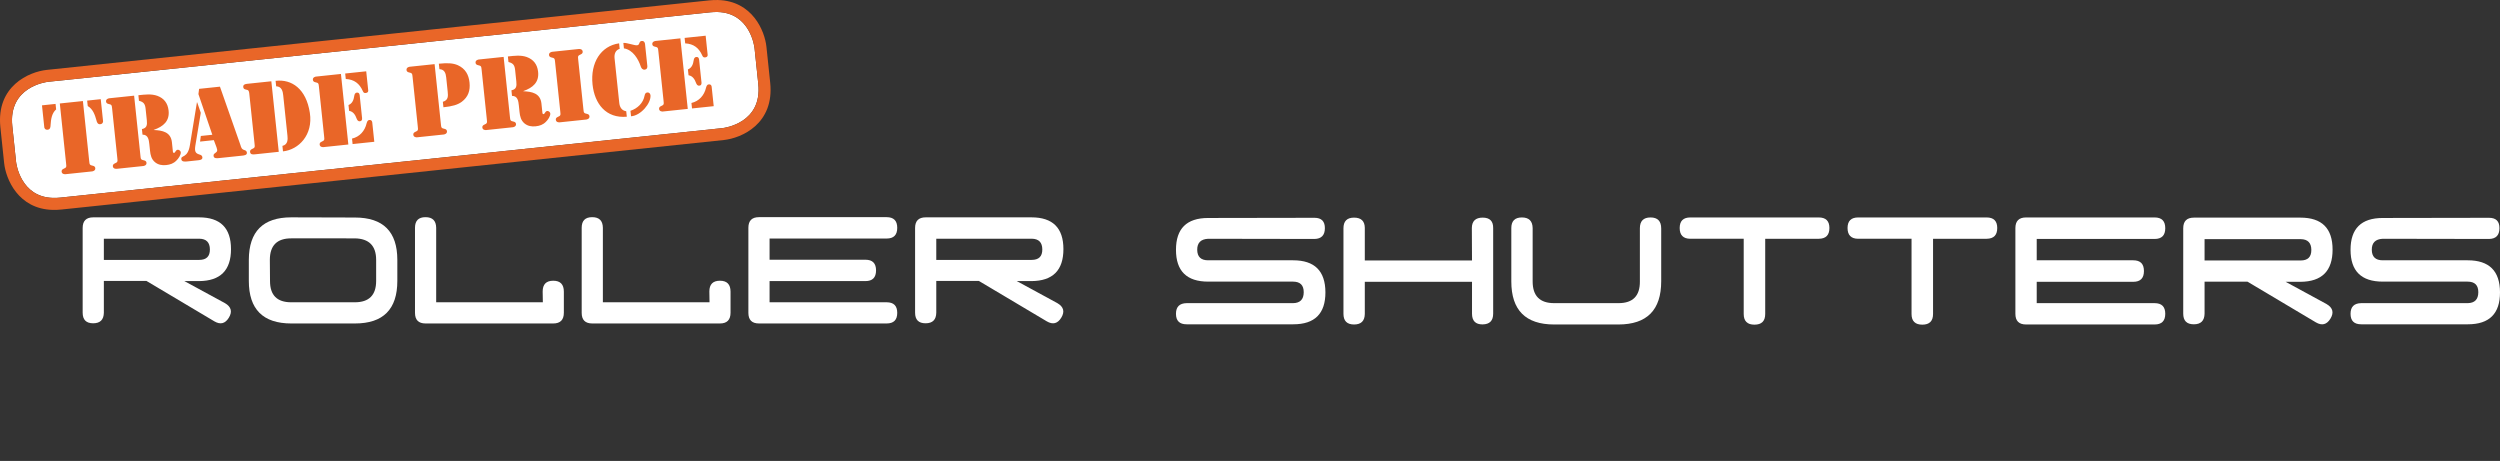
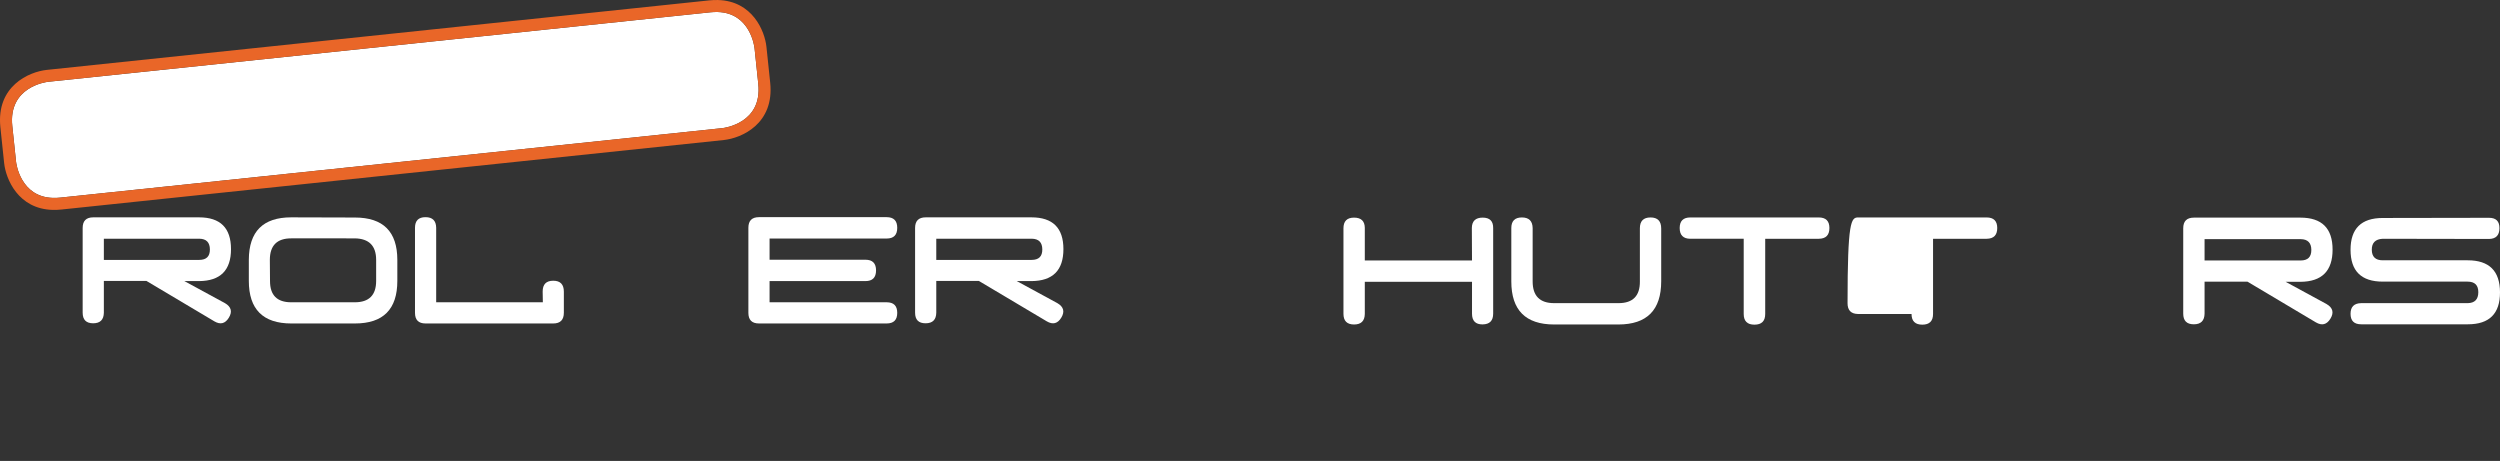
<svg xmlns="http://www.w3.org/2000/svg" version="1.1" id="Layer_1" x="0px" y="0px" width="738.01px" height="136.063px" viewBox="0 0 738.01 136.063" enable-background="new 0 0 738.01 136.063" xml:space="preserve">
  <rect x="0" y="0" width="738.01" height="136.063" fill="#333333" stroke="none" />
  <g id="TradePrice_1_">
    <path fill="#FFFFFF" d="M211.846,3.547c-0.683-0.016-1.402,0.012-2.144,0.087L14.194,24.149c-0.48,0.055-11.773,1.44-10.562,13.036   l1.114,10.59c0.049,0.417,1.263,10.391,10.892,10.643c0.683,0.021,1.401-0.008,2.138-0.084L213.29,37.817   c0.476-0.054,11.773-1.439,10.557-13.034l-1.11-10.591C222.69,13.774,221.471,3.803,211.846,3.547" />
    <path fill="#E96628" d="M15.541,61.96L15.541,61.96C5.336,61.691,1.715,52.805,1.224,48.145l-1.11-10.591   c-1.27-12.119,8.413-16.366,13.712-16.922L209.333,0.116c0.89-0.095,1.769-0.132,2.604-0.109   c10.204,0.269,13.832,9.155,14.319,13.814l1.109,10.592c1.272,12.116-8.41,16.368-13.706,16.923L18.151,61.852   C17.255,61.947,16.378,61.98,15.541,61.96 M211.846,3.547c-0.683-0.016-1.402,0.012-2.144,0.087L14.194,24.149   c-0.48,0.055-11.773,1.44-10.562,13.036l1.114,10.59c0.049,0.417,1.263,10.391,10.892,10.643c0.683,0.021,1.401-0.008,2.138-0.084   L213.29,37.817c0.476-0.054,11.773-1.439,10.557-13.034l-1.11-10.591C222.69,13.774,221.471,3.803,211.846,3.547" />
-     <path fill="#E96628" d="M19.511,48.251c0.113,1.034,0.158,1.193-0.786,1.599c-0.353,0.156-0.576,0.43-0.536,0.82   c0.089,0.808,1.011,0.767,1.122,0.756l7.88-0.828c0.109-0.011,1.024-0.161,0.94-0.969c-0.042-0.391-0.32-0.617-0.689-0.69   c-1.009-0.206-1-0.375-1.11-1.402l-1.858-17.709l-6.817,0.716L19.511,48.251z M29.739,29.276l-4.011,0.422l0.173,1.613   c1.555,0.879,2.137,2.675,2.542,4.123c0.147,0.605,0.368,1.314,1.146,1.235c0.833-0.089,0.845-0.795,0.832-0.903L29.739,29.276z    M13.076,37.583c0.01,0.114,0.169,0.8,1.001,0.712c0.778-0.081,0.844-0.822,0.862-1.442c0.097-1.502,0.294-3.38,1.632-4.561   l-0.169-1.617l-4.009,0.421L13.076,37.583z M34.632,46.664c0.11,1.032,0.153,1.196-0.79,1.604c-0.348,0.15-0.571,0.426-0.533,0.815   c0.085,0.808,1.01,0.768,1.12,0.757l7.878-0.829c0.115-0.011,1.026-0.161,0.939-0.972c-0.041-0.385-0.318-0.614-0.694-0.688   c-1.004-0.202-0.993-0.374-1.099-1.402l-1.86-17.707l-7.35,0.768c-0.114,0.015-1.023,0.165-0.939,0.974   c0.039,0.389,0.319,0.611,0.689,0.69c1.009,0.201,0.999,0.37,1.109,1.402L34.632,46.664z M41.02,29.751   c1.442,0.357,1.821,0.995,1.968,2.385l0.354,3.371c0.138,1.359,0.042,2.299-1.447,2.598l0.173,1.643   c1.687-0.008,1.879,1.549,2.014,2.827l0.202,1.893c0.134,1.312,0.403,2.523,1.482,3.42c0.953,0.772,2.068,0.968,3.27,0.843   c1.196-0.127,2.175-0.453,3.037-1.335c0.567-0.534,1.379-1.663,1.294-2.47c-0.044-0.388-0.532-0.76-0.895-0.724   c-0.667,0.074-0.667,0.889-1.112,0.932c-0.36,0.043-0.339-0.524-0.364-0.776l-0.256-2.45c-0.366-2.944-2.807-3.418-5.324-3.523   l-0.004-0.054c2.768-0.969,4.739-2.583,4.346-5.777c-0.25-2.115-1.358-3.544-3.317-4.267c-1.758-0.632-3.642-0.378-5.453-0.19   l-0.138,0.017L41.02,29.751z M58.214,30.229l-0.084,0.009l-2.062,12.574c-0.318,2.033-1.005,2.753-1.556,3.119   c-0.579,0.371-1.057,0.395-0.989,1.061c0.084,0.809,1.092,0.732,1.649,0.672l3.201-0.338c0.557-0.057,1.453-0.122,1.372-0.901   c-0.061-0.558-0.468-0.684-0.93-0.83c-0.996-0.319-1.431-0.752-1.167-2.496l1.621-9.797L58.214,30.229z M63.907,43.451   c0.362,1.061,0.274,1.269-0.409,1.761c-0.341,0.231-0.494,0.391-0.448,0.833c0.078,0.727,0.893,0.695,1.446,0.638l6.937-0.728   c0.527-0.054,1.534-0.132,1.453-0.885c-0.054-0.502-0.381-0.664-0.789-0.789c-0.813-0.252-0.896-0.778-1.143-1.541l-6.025-17.158   l-6.154,0.646l-0.199,1.544l4.099,12.009l-3.394,0.355l-0.223,1.659l4.066-0.429L63.907,43.451z M81.525,25.475   c1.721,0.045,1.974,1.624,2.084,2.68l1.244,11.86c0.113,1.058,0.192,2.655-1.482,3.054l0.169,1.616   c4.623-0.485,8.922-4.847,7.93-11.357c-1.089-7.151-5.386-10.021-10.113-9.466L81.525,25.475z M80.101,23.993l-7.127,0.748   c-0.553,0.058-1.241,0.211-1.166,0.939c0.073,0.692,0.613,0.722,1.19,0.859c0.545,0.116,0.568,0.869,0.612,1.289l1.532,14.588   c0.109,1.029,0.154,1.192-0.79,1.601c-0.348,0.149-0.577,0.426-0.533,0.815c0.086,0.81,0.786,0.791,1.399,0.729l7.072-0.747   L80.101,23.993z M92.362,23.576c0.036,0.394,0.315,0.617,0.689,0.691c1.005,0.201,0.995,0.371,1.106,1.402l1.527,14.59   c0.11,1.028,0.154,1.192-0.789,1.601c-0.35,0.151-0.573,0.426-0.532,0.82c0.083,0.807,1.01,0.761,1.122,0.75l7.347-0.769   l-2.183-20.827l-7.351,0.775C93.186,22.617,92.274,22.769,92.362,23.576 M102.073,23.317c2.49,0.134,4.052,1.35,5.013,3.529   c0.184,0.402,0.352,0.666,0.825,0.615c0.836-0.087,0.807-0.618,0.792-0.759l-0.592-5.65l-6.21,0.65L102.073,23.317z    M104.088,42.528l6.404-0.673l-0.587-5.568c-0.01-0.108-0.014-0.953-0.906-0.863c-0.501,0.056-0.619,0.519-0.77,0.956   c-0.518,2.305-2.087,4.018-4.311,4.534L104.088,42.528z M103.059,32.729c1.204,0.18,1.847,1.214,2.205,2.244   c0.191,0.46,0.404,0.888,0.992,0.826c0.863-0.091,0.615-1.078,0.593-1.3l-0.63-6.013c-0.025-0.221,0.007-1.24-0.856-1.149   c-0.582,0.063-0.703,0.525-0.792,1.014c-0.14,1.08-0.558,2.222-1.692,2.652L103.059,32.729z M129.72,20.417   c1.498,0.067,1.867,1.185,1.999,2.434l0.441,4.205c0.142,1.367,0.183,2.517-1.429,2.993l0.169,1.614   c2.642-0.274,4.173-0.718,5.402-1.606c1.935-1.441,2.547-3.363,2.304-5.701c-0.246-2.337-1.25-4.092-3.437-5.103   c-1.386-0.612-2.975-0.725-5.619-0.448L129.72,20.417z M123.333,37.357c0.106,1.031,0.153,1.192-0.794,1.605   c-0.347,0.146-0.571,0.423-0.531,0.814c0.087,0.807,1.009,0.768,1.122,0.756l7.876-0.828c0.114-0.014,1.028-0.166,0.942-0.974   c-0.041-0.389-0.317-0.612-0.691-0.684c-1.005-0.202-0.996-0.377-1.105-1.406l-1.856-17.709l-7.352,0.771   c-0.11,0.013-1.023,0.163-0.937,0.975c0.041,0.389,0.316,0.612,0.69,0.687c1.005,0.206,0.995,0.374,1.104,1.404L123.333,37.357z    M143.713,35.218c0.105,1.033,0.154,1.197-0.789,1.605c-0.352,0.151-0.575,0.425-0.537,0.814c0.089,0.807,1.01,0.768,1.124,0.756   l7.878-0.831c0.111-0.01,1.023-0.159,0.94-0.968c-0.039-0.393-0.319-0.612-0.693-0.69c-1.006-0.201-0.995-0.372-1.105-1.401   l-1.858-17.708l-7.351,0.77c-0.11,0.013-1.023,0.165-0.938,0.971c0.043,0.39,0.319,0.614,0.694,0.687   c1.005,0.207,0.995,0.374,1.103,1.406L143.713,35.218z M150.102,18.309c1.442,0.352,1.821,0.988,1.966,2.383l0.352,3.368   c0.143,1.365,0.044,2.307-1.443,2.599l0.172,1.644c1.688-0.008,1.88,1.548,2.017,2.829l0.196,1.893   c0.137,1.306,0.407,2.518,1.483,3.418c0.957,0.773,2.073,0.965,3.27,0.842c1.196-0.126,2.18-0.456,3.043-1.336   c0.56-0.535,1.372-1.66,1.289-2.47c-0.041-0.389-0.534-0.761-0.891-0.723c-0.67,0.069-0.669,0.889-1.112,0.933   c-0.363,0.037-0.338-0.529-0.364-0.778l-0.257-2.448c-0.367-2.947-2.808-3.422-5.325-3.525l-0.007-0.053   c2.772-0.97,4.742-2.58,4.35-5.778c-0.249-2.113-1.357-3.544-3.321-4.269c-1.754-0.634-3.643-0.378-5.452-0.186l-0.138,0.015   L150.102,18.309z M170.691,17.636c-0.107-1.027-0.155-1.192,0.789-1.6c0.348-0.152,0.577-0.428,0.532-0.818   c-0.084-0.808-1.011-0.764-1.119-0.757l-7.88,0.827c-0.11,0.015-1.024,0.168-0.939,0.975c0.04,0.388,0.319,0.611,0.69,0.686   c1.009,0.206,0.998,0.375,1.104,1.406l1.531,14.587c0.11,1.028,0.156,1.193-0.788,1.603c-0.348,0.151-0.573,0.422-0.533,0.817   c0.083,0.807,1.009,0.765,1.118,0.754l7.881-0.829c0.113-0.012,1.023-0.16,0.939-0.971c-0.04-0.392-0.316-0.612-0.691-0.688   c-1.005-0.201-0.998-0.373-1.103-1.404L170.691,17.636z M184.188,14.28c2.661,0.423,4.271,3.184,4.983,5.386   c0.166,0.515,0.55,0.957,1.133,0.894c0.892-0.09,0.805-0.958,0.79-1.092l-0.678-6.463c-0.018-0.142-0.109-1-0.999-0.908   c-0.389,0.042-0.562,0.286-0.689,0.664c-0.132,0.378-0.279,0.564-0.698,0.608c-0.725,0.074-2.98-0.785-4.015-0.706L184.188,14.28z    M190.271,28.28c-0.397,2.124-2.056,3.731-4.152,4.432l0.168,1.615c2.91-0.195,5.927-3.89,5.744-6.174   c-0.05-0.503-0.405-0.917-0.936-0.861C190.512,27.354,190.388,27.787,190.271,28.28 M184.867,32.841   c-1.373-0.192-1.937-1.29-2.057-2.457l-1.389-13.196c-0.119-1.167,0.205-2.362,1.511-2.778l-0.168-1.615   c-5.383,0.766-8.521,5.709-7.844,12.141c0.599,5.708,3.98,10.054,10.116,9.522L184.867,32.841z M192.56,13.064   c0.039,0.389,0.316,0.612,0.689,0.688c1.007,0.203,1,0.374,1.104,1.405l1.532,14.588c0.106,1.03,0.154,1.191-0.789,1.604   c-0.349,0.145-0.575,0.423-0.534,0.813c0.083,0.808,1.01,0.768,1.119,0.757l7.351-0.773l-2.183-20.823l-7.35,0.769   C193.385,12.104,192.475,12.257,192.56,13.064 M202.273,12.805c2.488,0.132,4.051,1.349,5.013,3.53   c0.183,0.4,0.352,0.664,0.826,0.615c0.833-0.088,0.807-0.619,0.79-0.759l-0.59-5.651l-6.211,0.652L202.273,12.805z M204.286,32.014   l6.404-0.67l-0.588-5.568c-0.006-0.114-0.013-0.959-0.901-0.862c-0.502,0.051-0.625,0.515-0.771,0.954   c-0.521,2.304-2.085,4.017-4.314,4.531L204.286,32.014z M203.259,22.215c1.199,0.185,1.847,1.216,2.206,2.249   c0.189,0.454,0.402,0.882,0.987,0.821c0.861-0.087,0.618-1.077,0.594-1.301l-0.63-6.01c-0.026-0.225,0.01-1.241-0.853-1.153   c-0.587,0.062-0.708,0.525-0.795,1.013c-0.141,1.084-0.556,2.225-1.693,2.654L203.259,22.215z" />
  </g>
  <g>
    <path fill="#FFFFFF" d="M58.859,70.47H30.658v6.256h28.15c2.119,0,3.169-1.036,3.153-3.104   C61.944,71.557,60.909,70.501,58.859,70.47 M24.402,92.308V67.29c0-2.086,1.044-3.128,3.13-3.128h31.223   c6.291,0,9.438,3.128,9.438,9.383s-3.147,9.398-9.438,9.435h-4.327l11.991,6.515c1.842,1.077,2.223,2.503,1.146,4.277   c-1.079,1.771-2.501,2.137-4.274,1.093L43.223,82.929H30.658v9.379c-0.036,2.087-1.086,3.129-3.153,3.129   C25.436,95.437,24.402,94.395,24.402,92.308" />
    <path fill="#FFFFFF" d="M79.66,76.728l0.05,6.252c0,4.171,2.085,6.256,6.256,6.256h18.766c4.207,0,6.309-2.104,6.309-6.307v-6.201   c0-4.173-2.102-6.295-6.309-6.362H85.966C81.76,70.365,79.66,72.486,79.66,76.728 M117.294,76.728v6.201   c0,8.374-4.17,12.562-12.51,12.562H86.017c-8.374,0-12.562-4.188-12.562-12.562v-6.257c0.036-8.34,4.205-12.51,12.511-12.51   l18.818,0.053C113.124,64.215,117.294,68.386,117.294,76.728" />
    <path fill="#FFFFFF" d="M125.61,64.108c2.07,0,3.122,1.045,3.151,3.129v21.998h31.49l-0.055-3.18c0-2.12,1.043-3.183,3.128-3.183   c2.083,0,3.127,1.08,3.127,3.233v6.203c0,2.12-1.043,3.181-3.127,3.181h-37.69c-2.084,0-3.125-1.045-3.125-3.129V67.237   C122.508,65.153,123.542,64.108,125.61,64.108" />
-     <path fill="#FFFFFF" d="M174.819,64.108c2.068,0,3.119,1.045,3.152,3.129v21.998h31.485l-0.051-3.18   c0-2.12,1.043-3.183,3.127-3.183c2.083,0,3.127,1.08,3.127,3.233v6.203c0,2.12-1.045,3.181-3.127,3.181h-37.687   c-2.088,0-3.129-1.045-3.129-3.129V67.237C171.718,65.153,172.75,64.108,174.819,64.108" />
    <path fill="#FFFFFF" d="M220.926,92.361V67.239c0-2.086,1.041-3.132,3.128-3.132h37.689c2.084,0,3.126,1.052,3.126,3.154   c0,2.104-1.042,3.155-3.126,3.155H227.18v6.257h28.306c2.088,0,3.127,1.048,3.127,3.15s-1.039,3.155-3.127,3.155H227.18v6.256   h34.563c2.084,0,3.126,1.039,3.126,3.126c0,2.084-1.042,3.129-3.126,3.129h-37.689C221.967,95.49,220.926,94.445,220.926,92.361" />
    <path fill="#FFFFFF" d="M304.595,70.47h-28.203v6.256h28.147c2.123,0,3.172-1.036,3.155-3.104   C307.678,71.557,306.643,70.501,304.595,70.47 M270.138,92.308V67.29c0-2.086,1.042-3.128,3.125-3.128h31.224   c6.292,0,9.438,3.128,9.438,9.383s-3.145,9.398-9.438,9.435h-4.325l11.987,6.515c1.846,1.077,2.228,2.503,1.148,4.277   c-1.075,1.771-2.5,2.137-4.274,1.093l-20.067-11.936h-12.563v9.379c-0.035,2.087-1.087,3.129-3.158,3.129   C271.167,95.437,270.138,94.395,270.138,92.308" />
-     <path fill="#FFFFFF" d="M356.653,64.35l31.386-0.054c2.068,0,3.09,1.03,3.07,3.097c-0.014,2.063-1.041,3.114-3.07,3.149   l-31.386-0.055c-2.171,0.107-3.245,1.192-3.229,3.257c0.018,2.066,1.091,3.097,3.229,3.097h25.089c6.332,0,9.508,3.147,9.527,9.447   c0.014,6.299-3.145,9.448-9.477,9.448h-31.489c-2.104,0-3.151-1.033-3.151-3.099c0-2.063,1.046-3.114,3.151-3.147h31.438   c2.064-0.036,3.104-1.104,3.123-3.202c0.016-2.1-1.043-3.15-3.176-3.15h-25.036c-6.336,0-9.5-3.129-9.5-9.394   C347.153,67.478,350.317,64.35,356.653,64.35" />
    <path fill="#FFFFFF" d="M396.594,92.638V67.393c0-2.1,1.043-3.149,3.123-3.149c2.082,0,3.141,1,3.178,2.991v9.658h31.648   l-0.047-9.604c0.035-2.03,1.098-3.045,3.197-3.045c2.102,0,3.131,1.032,3.098,3.098v25.248c0,2.099-1.041,3.156-3.125,3.175   c-2.084,0.018-3.123-1.043-3.123-3.175v-9.397h-31.648v9.5c-0.037,2.065-1.096,3.098-3.178,3.098   C397.637,95.789,396.594,94.736,396.594,92.638" />
    <path fill="#FFFFFF" d="M449.27,64.191c2.082,0,3.139,1.052,3.174,3.15v15.743c0,4.269,2.113,6.405,6.35,6.405h19   c4.236,0,6.338-2.137,6.305-6.405V67.393c0-2.135,1.047-3.201,3.145-3.201c2.102,0,3.15,1.084,3.15,3.252v15.593   c0,8.502-4.219,12.753-12.65,12.753h-18.949c-8.434,0-12.648-4.236-12.648-12.704V67.342   C446.145,65.243,447.186,64.191,449.27,64.191" />
    <path fill="#FFFFFF" d="M499.002,64.191h37.893c2.104,0,3.154,1.037,3.154,3.121c0,2.083-1.033,3.144-3.1,3.173h-15.852v22.206   c0,2.099-1.059,3.149-3.178,3.149c-2.115,0-3.17-1.051-3.17-3.149V70.485h-15.805c-2.064-0.029-3.094-1.09-3.094-3.173   C495.852,65.229,496.902,64.191,499.002,64.191" />
-     <path fill="#FFFFFF" d="M548.551,64.191h37.896c2.098,0,3.146,1.037,3.146,3.121c0,2.083-1.031,3.144-3.096,3.173h-15.852v22.206   c0,2.099-1.059,3.149-3.17,3.149c-2.121,0-3.18-1.051-3.18-3.149V70.485H548.5c-2.066-0.029-3.096-1.09-3.096-3.173   C545.404,65.229,546.449,64.191,548.551,64.191" />
-     <path fill="#FFFFFF" d="M594.951,92.638V67.341c0-2.098,1.045-3.149,3.15-3.149h37.949c2.098,0,3.143,1.058,3.143,3.175   c0,2.116-1.045,3.175-3.143,3.175h-34.803v6.3h28.502c2.102,0,3.15,1.058,3.15,3.175c0,2.118-1.049,3.176-3.15,3.176h-28.502v6.3   h34.803c2.098,0,3.143,1.045,3.143,3.146c0,2.099-1.045,3.151-3.143,3.151h-37.949C595.996,95.789,594.951,94.736,594.951,92.638" />
+     <path fill="#FFFFFF" d="M548.551,64.191h37.896c2.098,0,3.146,1.037,3.146,3.121c0,2.083-1.031,3.144-3.096,3.173h-15.852v22.206   c0,2.099-1.059,3.149-3.17,3.149c-2.121,0-3.18-1.051-3.18-3.149H548.5c-2.066-0.029-3.096-1.09-3.096-3.173   C545.404,65.229,546.449,64.191,548.551,64.191" />
    <path fill="#FFFFFF" d="M679.195,70.596h-28.398v6.297h28.346c2.137,0,3.189-1.042,3.172-3.126   C682.301,71.688,681.258,70.628,679.195,70.596 M644.498,92.587V67.393c0-2.1,1.049-3.149,3.15-3.149h31.439   c6.334,0,9.5,3.149,9.5,9.448c0,6.297-3.166,9.462-9.5,9.502h-4.355l12.072,6.562c1.855,1.081,2.24,2.519,1.154,4.302   c-1.084,1.784-2.518,2.153-4.303,1.103l-20.209-12.021h-12.65v9.449c-0.037,2.101-1.094,3.147-3.174,3.147   C645.539,95.734,644.498,94.688,644.498,92.587" />
    <path fill="#FFFFFF" d="M703.393,64.35l31.387-0.054c2.068,0,3.09,1.03,3.066,3.097c-0.012,2.063-1.039,3.114-3.066,3.149   l-31.387-0.055c-2.17,0.107-3.248,1.192-3.23,3.257c0.02,2.066,1.094,3.097,3.23,3.097h25.088c6.338,0,9.51,3.147,9.529,9.447   c0.014,6.299-3.145,9.448-9.475,9.448h-31.492c-2.104,0-3.152-1.033-3.152-3.099c0-2.063,1.049-3.114,3.152-3.147h31.438   c2.066-0.036,3.107-1.104,3.127-3.202c0.014-2.1-1.041-3.15-3.178-3.15h-25.037c-6.338,0-9.502-3.129-9.502-9.394   C693.891,67.478,697.055,64.35,703.393,64.35" />
  </g>
</svg>